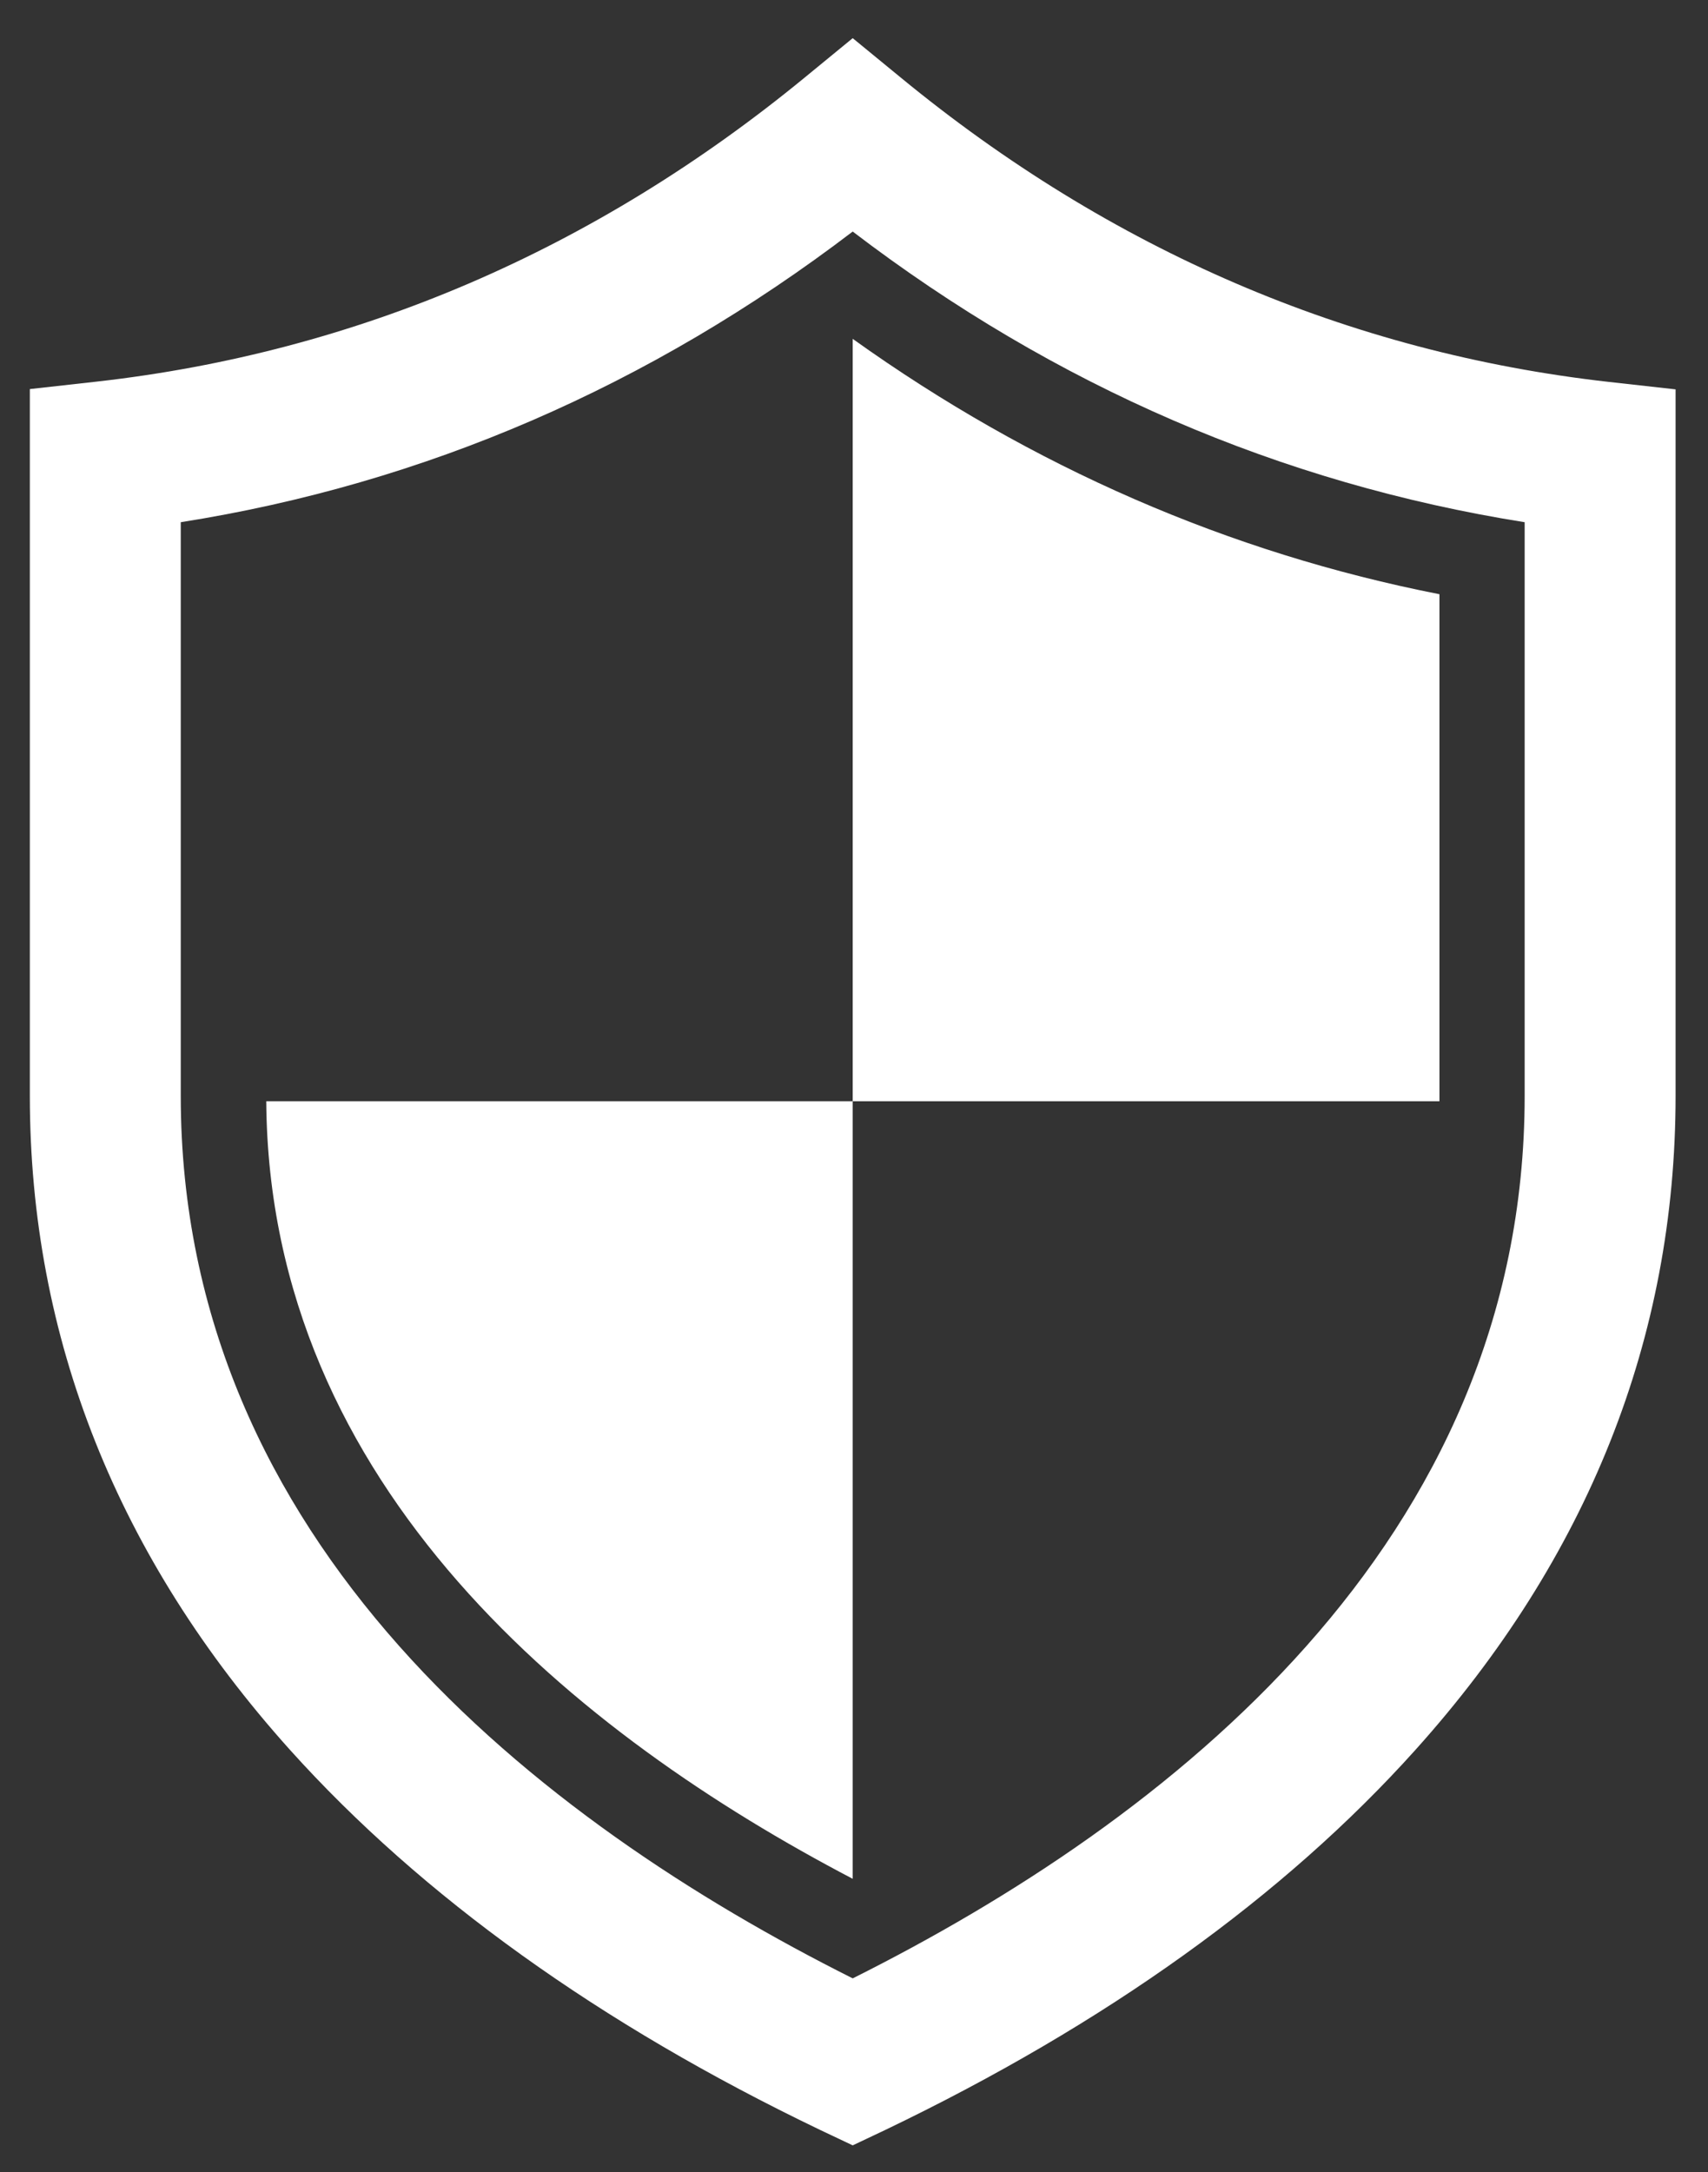
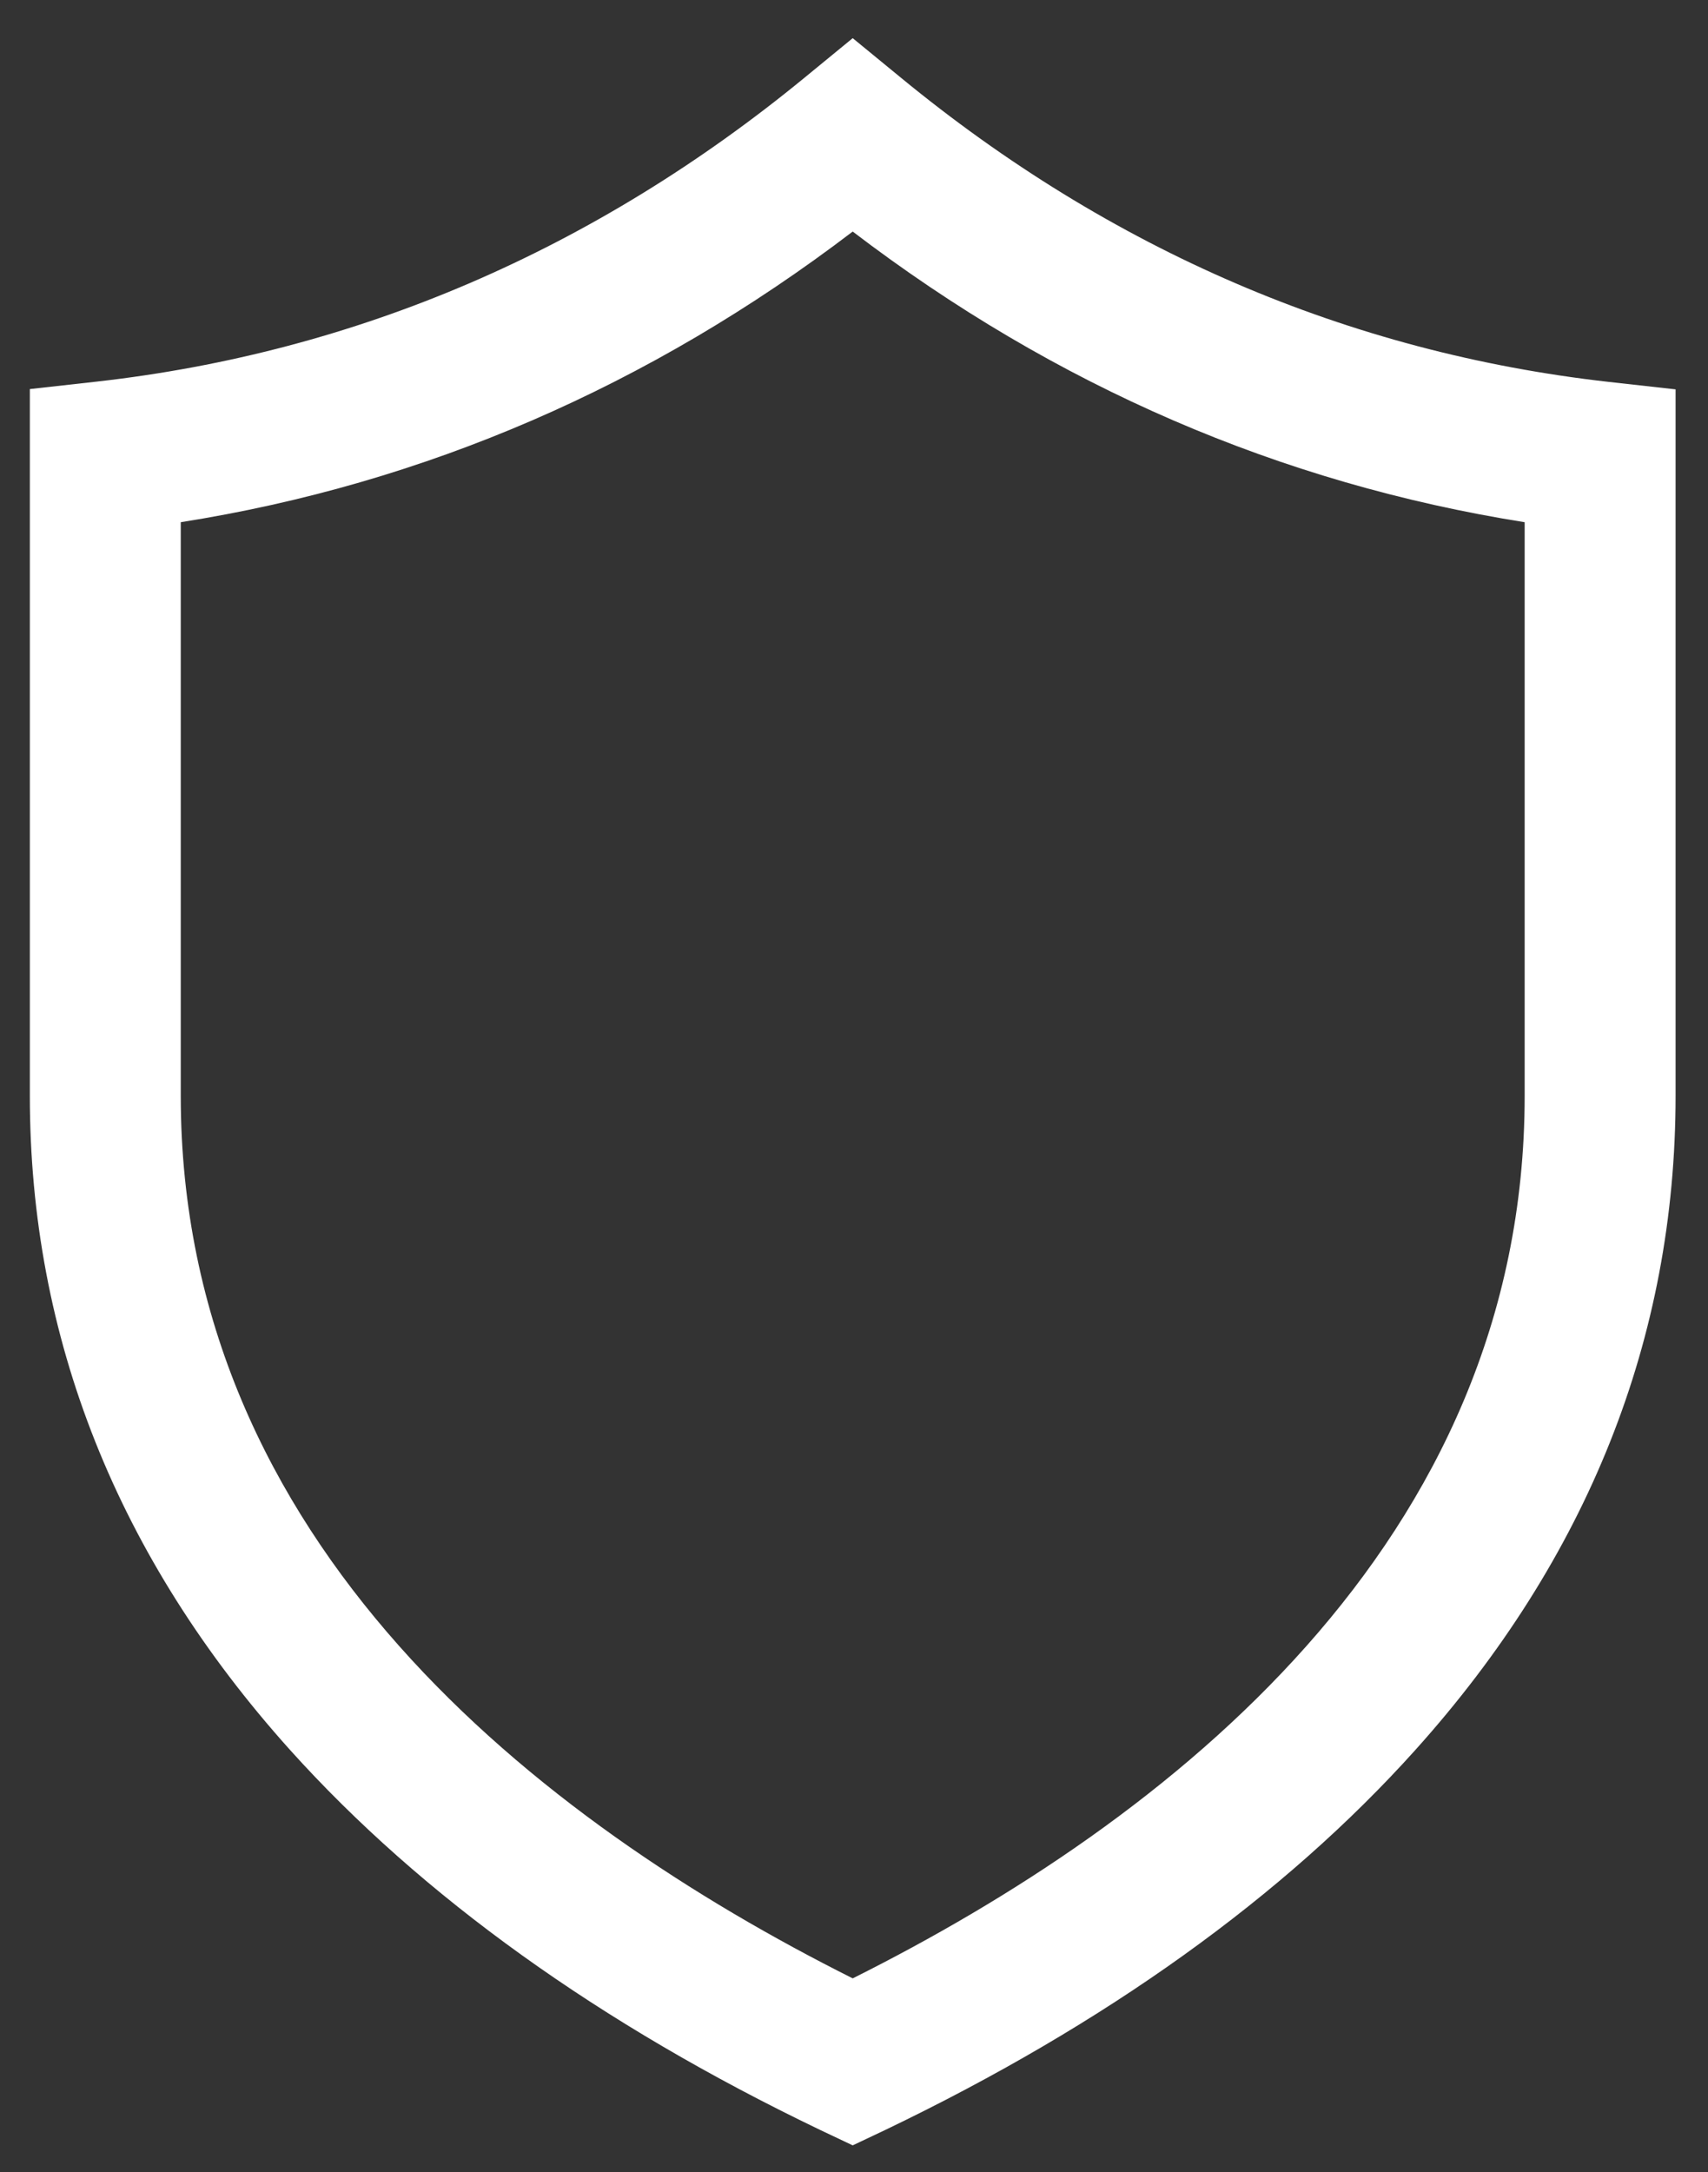
<svg xmlns="http://www.w3.org/2000/svg" version="1.1" id="Calque_1" x="0px" y="0px" viewBox="0 0 595.3 757" style="enable-background:new 0 0 595.3 757;" xml:space="preserve">
  <rect x="0" y="0" width="595.3" height="757" fill="#333333" stroke="none" />
  <style type="text/css">
	.st0{fill:#FFFFFF;}
</style>
  <path class="st0" d="M297.2,747.7l-11.4-5.4c-76.7-36.8-138.8-81.4-184.7-132.4c-60.2-67-90.7-143.7-90.7-228V135.6l23.3-2.6  C124.3,122.8,207.3,87.1,280.5,27l16.7-13.7L313.9,27c73.2,60.2,156.3,95.9,246.8,106.1l23.3,2.6v246.2c0,84.3-30.5,161-90.7,228  c-45.8,51-108,95.6-184.7,132.4L297.2,747.7L297.2,747.7z M63,182v199.9c0,155.9,124.7,252.7,234.2,307.6  c109.5-54.8,234.2-151.6,234.2-307.6V182c-85-13.5-163.6-47.4-234.2-101.3C226.5,134.6,147.9,168.6,63,182z" />
-   <path class="st0" d="M297.2,654.8v-271H92.8C93.7,518.8,202,605,297.2,654.8z M297.2,118.1L297.2,118.1v265.7h204.5  c0-0.6,0-1.2,0-1.8V207.1C428.4,192.7,359.7,162.8,297.2,118.1L297.2,118.1z" />
</svg>